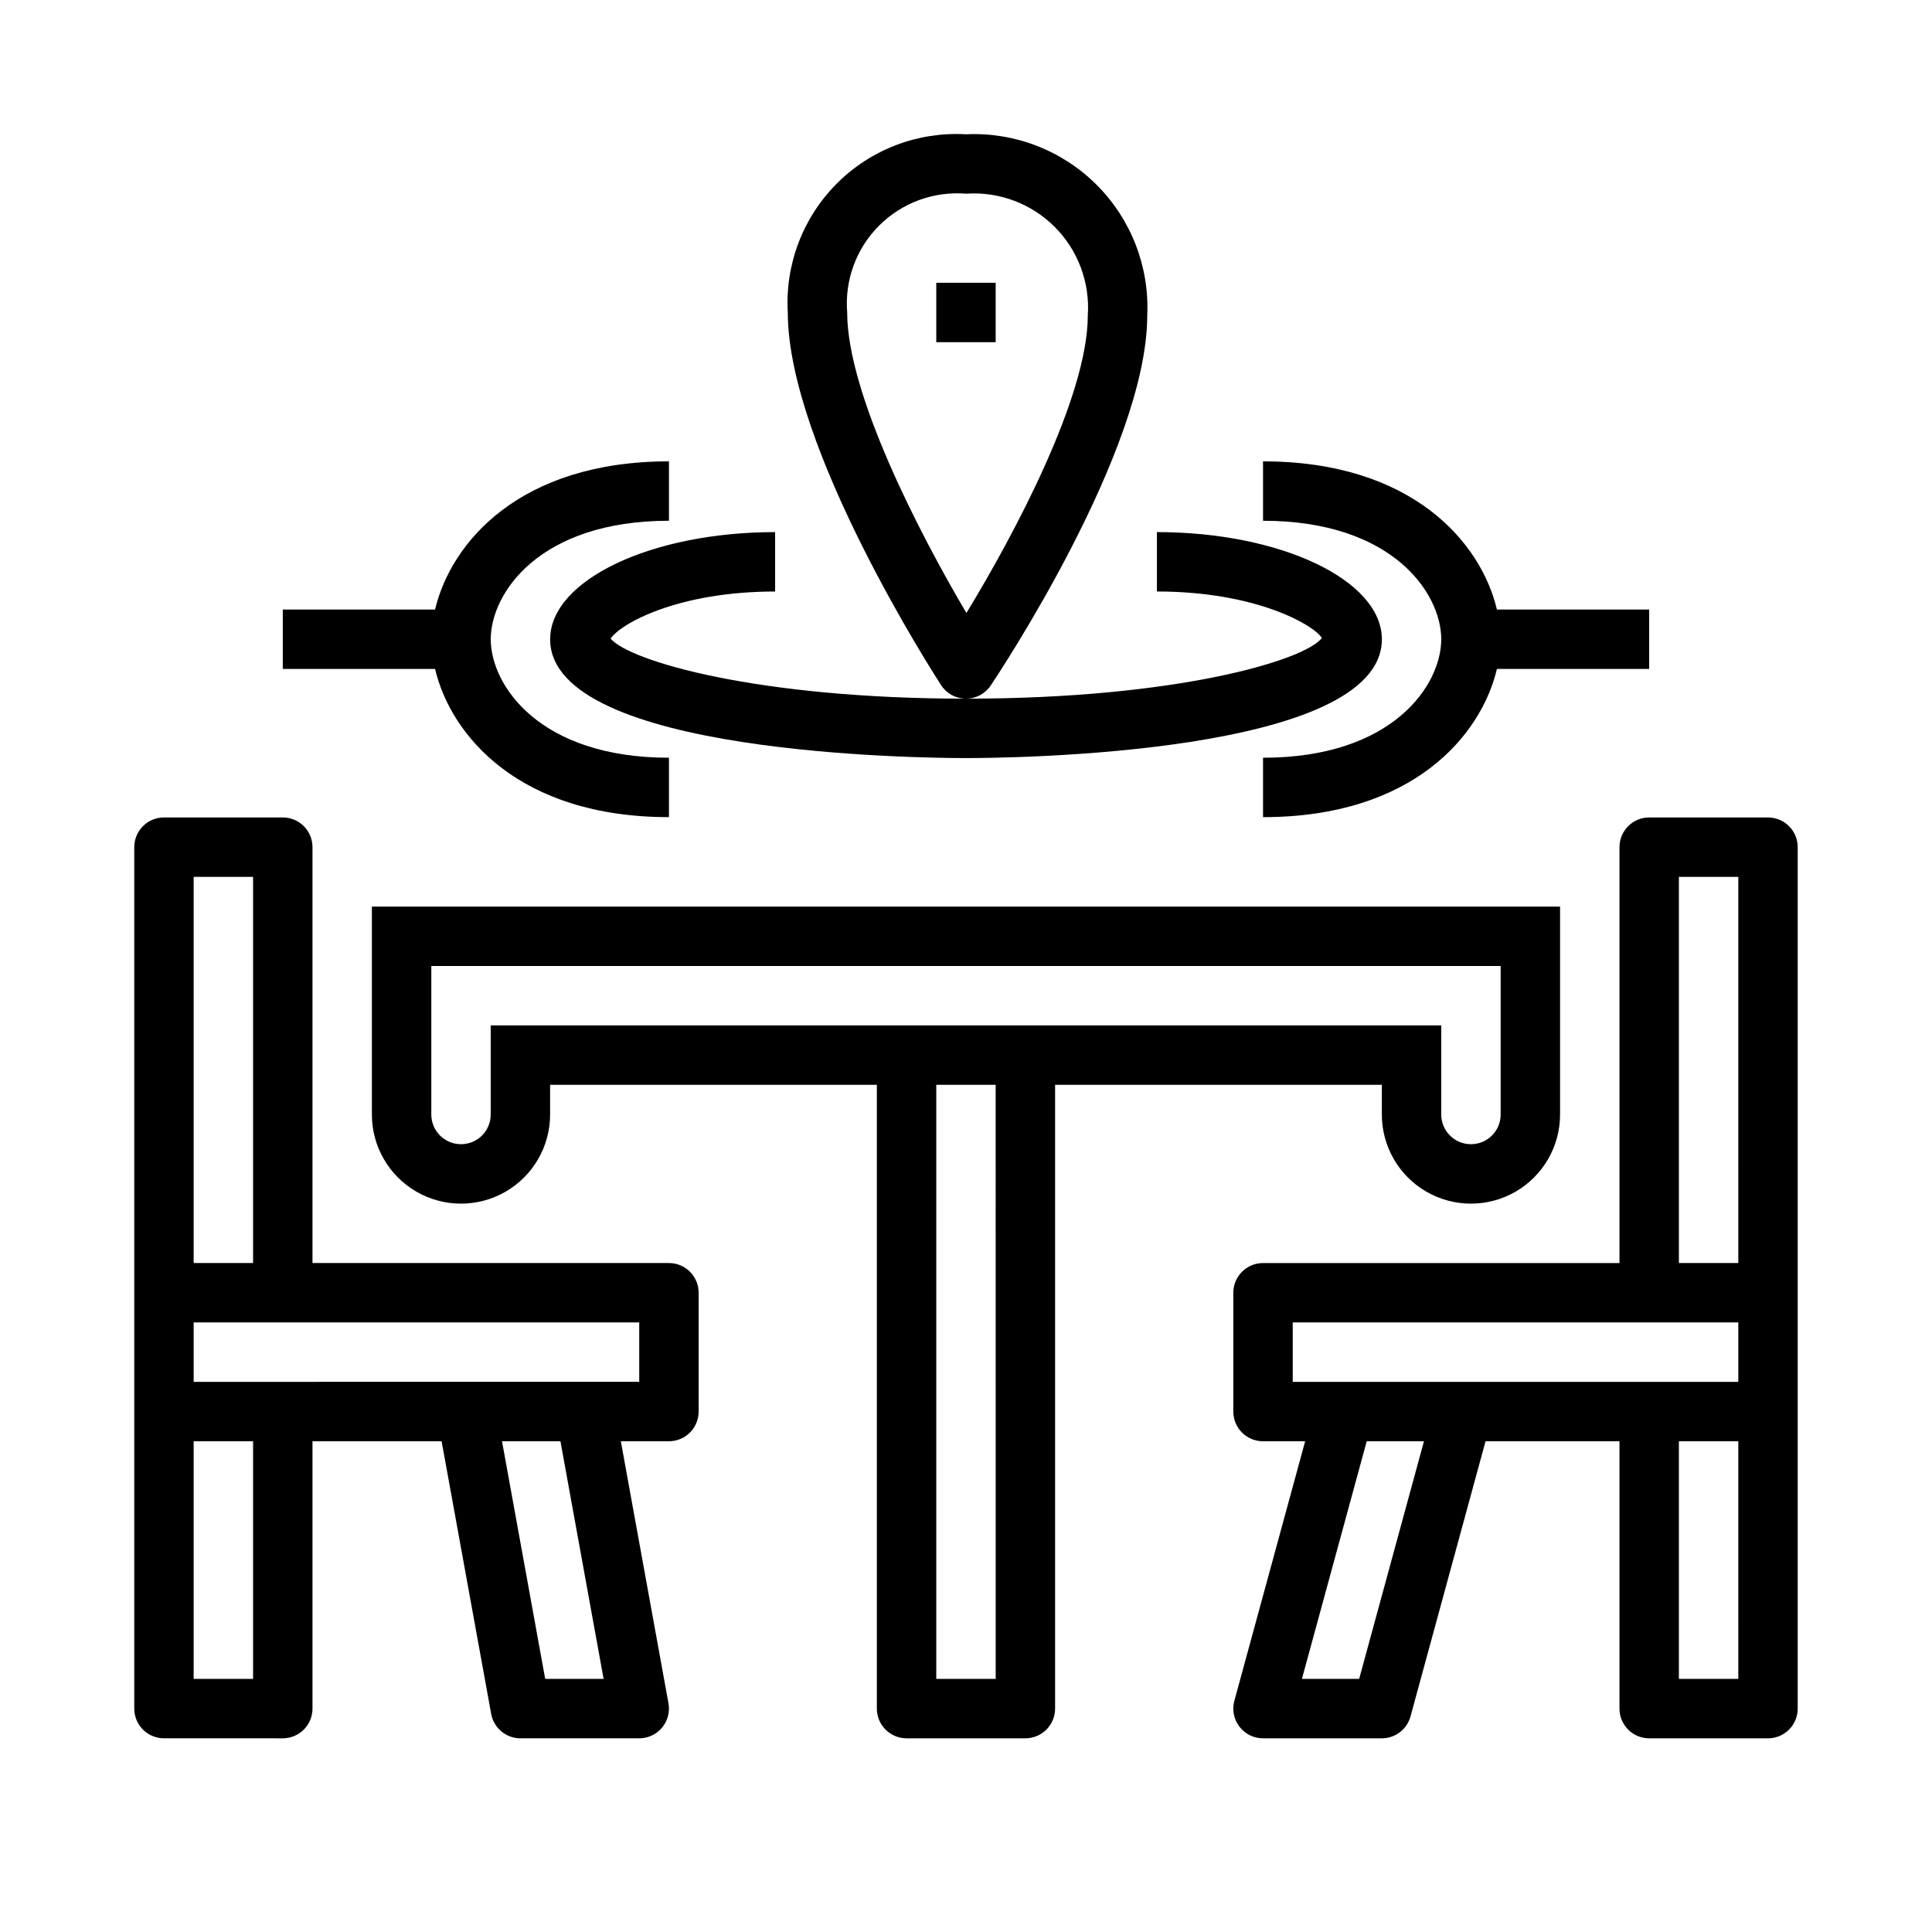
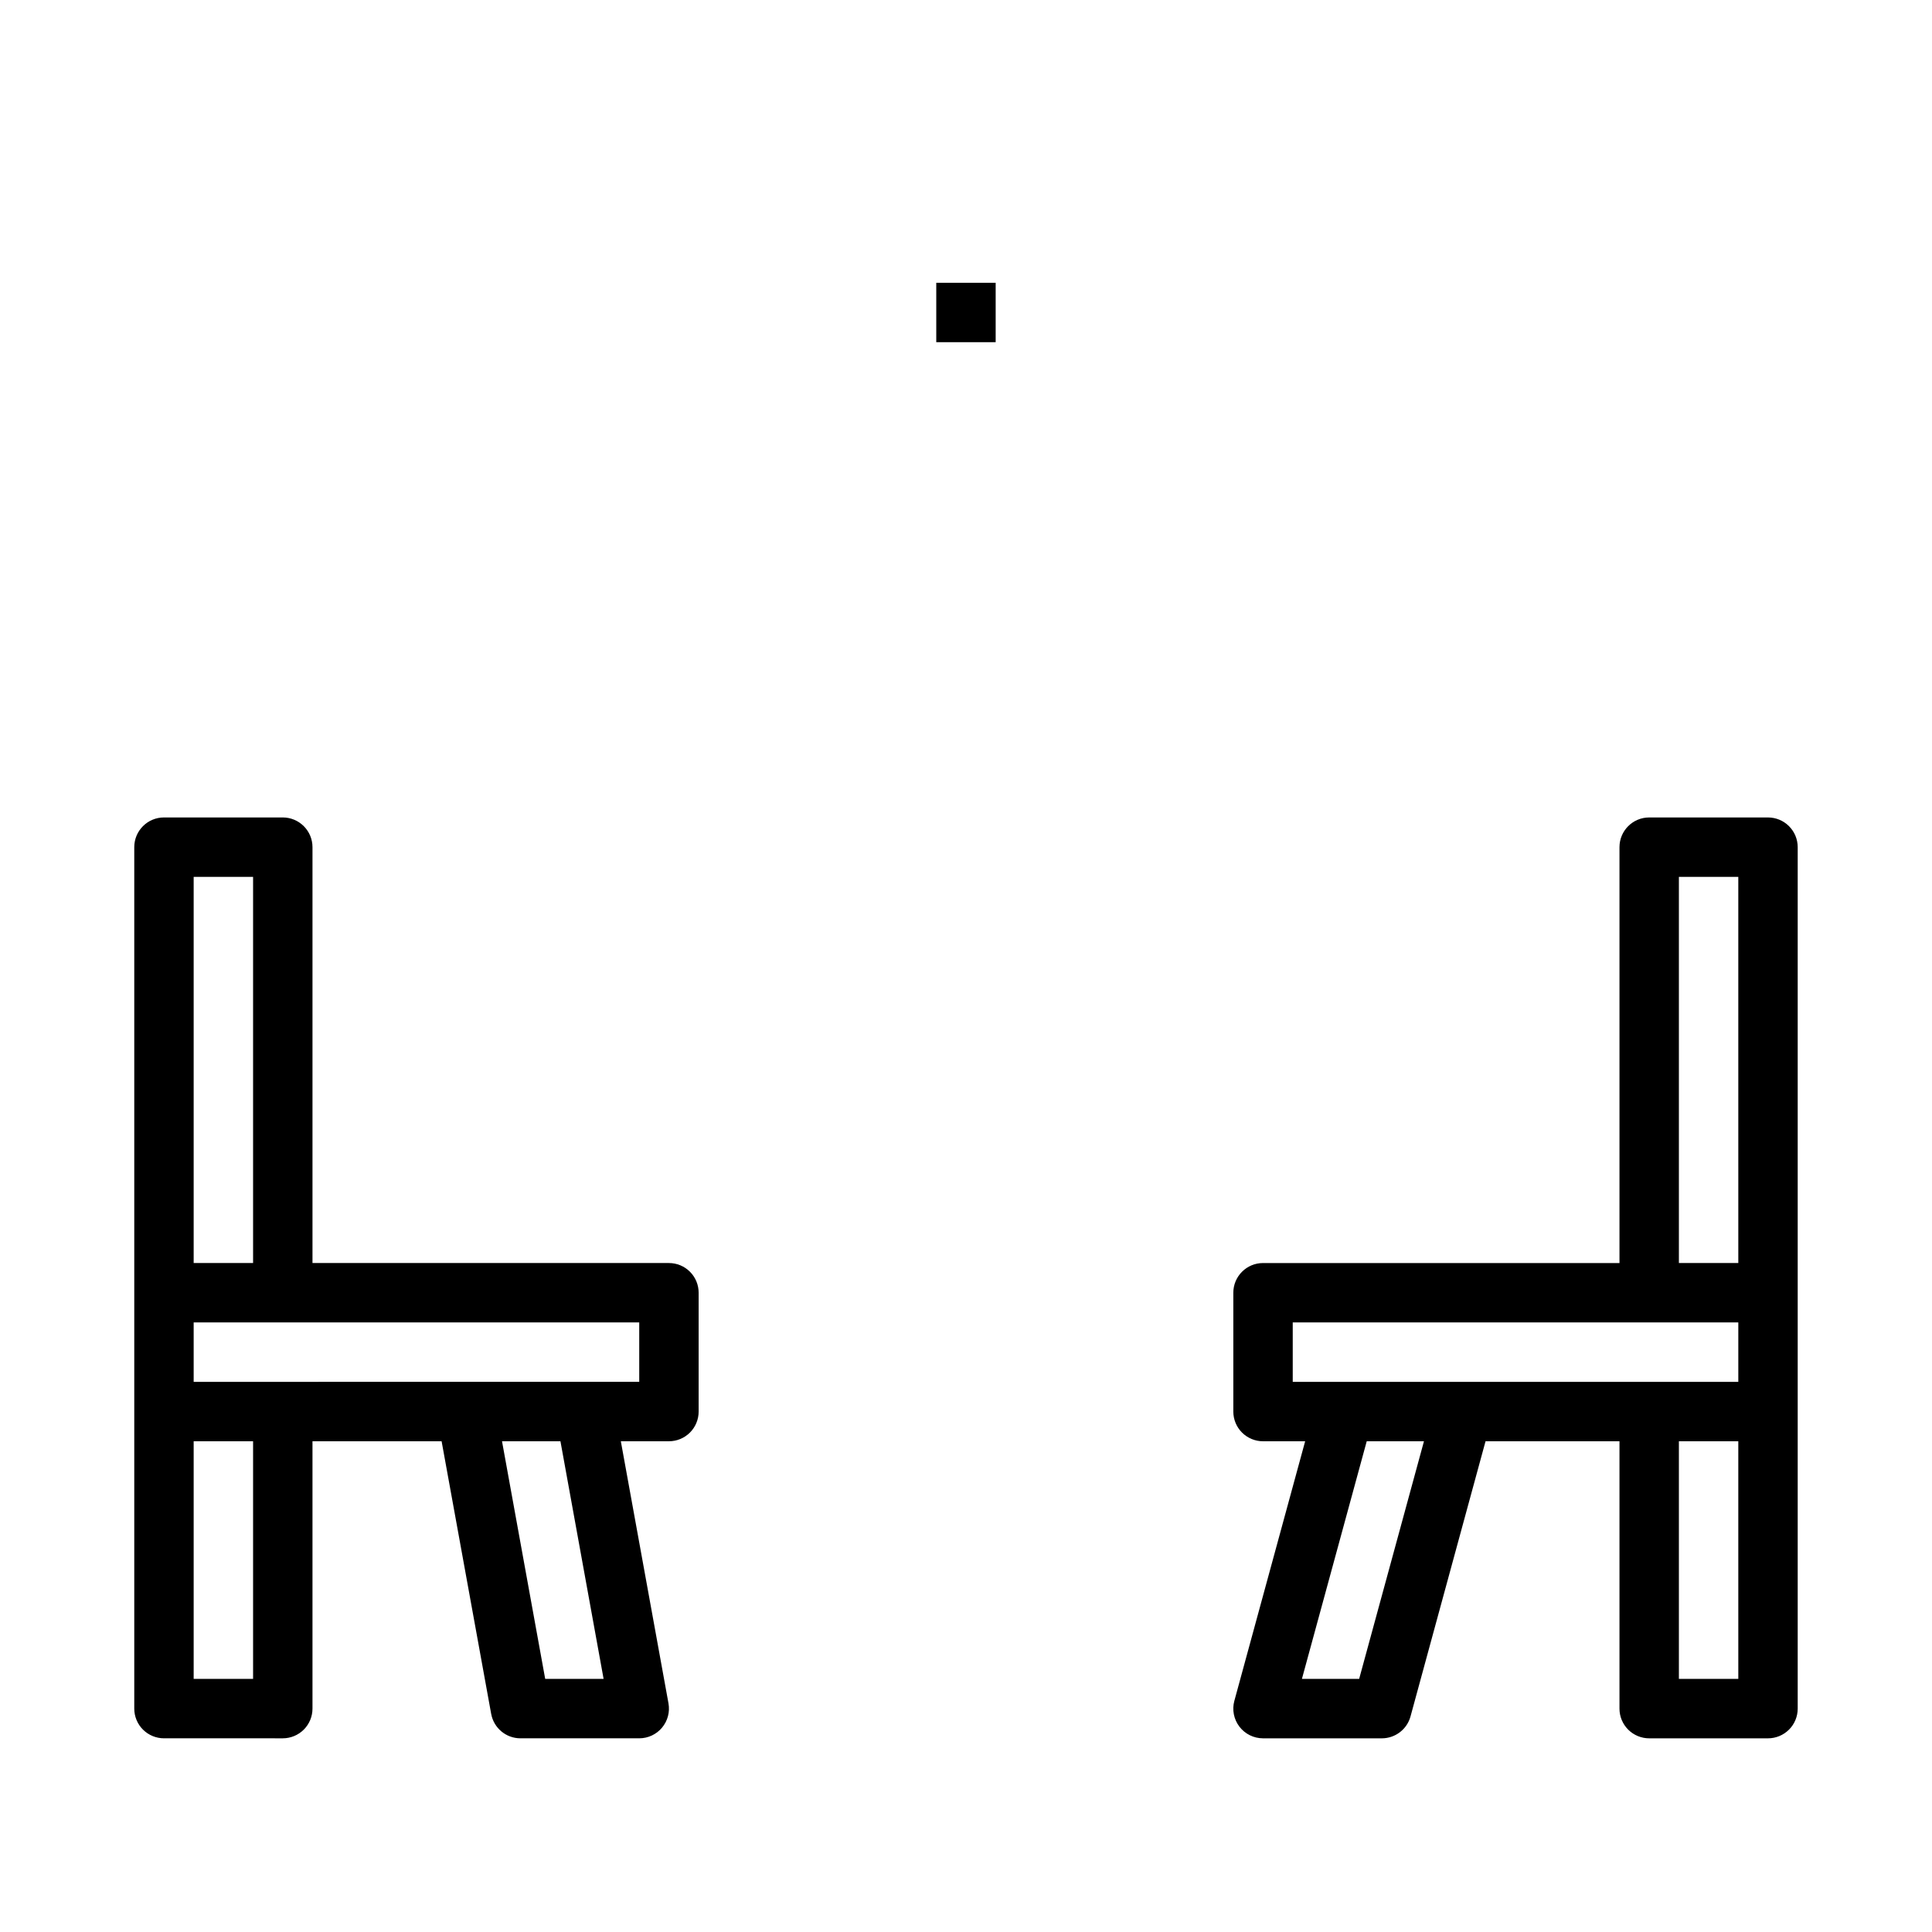
<svg xmlns="http://www.w3.org/2000/svg" fill="#000000" width="800px" height="800px" version="1.1" viewBox="144 144 512 512">
  <g>
-     <path d="m384.25 604.67h31.488c2.09 0 4.09-0.832 5.566-2.305 1.477-1.477 2.305-3.481 2.305-5.566v-165.31h86.594v7.871c0 8.438 4.5 16.234 11.809 20.453 7.305 4.219 16.309 4.219 23.617 0 7.305-4.219 11.805-12.016 11.805-20.453v-55.105h-314.88v55.105c0 8.438 4.5 16.234 11.809 20.453 7.305 4.219 16.309 4.219 23.613 0 7.309-4.219 11.809-12.016 11.809-20.453v-7.871h86.594v165.31c0 2.086 0.828 4.09 2.305 5.566 1.477 1.473 3.481 2.305 5.566 2.305zm23.617-15.742-15.746-0.004v-157.44h15.742zm-133.82-173.19v23.617c0 4.348-3.523 7.871-7.871 7.871-4.348 0-7.875-3.523-7.875-7.871v-39.359h283.39v39.359c0 4.348-3.523 7.871-7.871 7.871-4.348 0-7.875-3.523-7.875-7.871v-23.617z" />
    <path d="m218.94 604.67c2.09 0 4.09-0.832 5.566-2.305 1.477-1.477 2.305-3.481 2.305-5.566v-70.852h34.219l13.137 72.258h0.004c0.68 3.746 3.941 6.465 7.746 6.465h31.488c2.336 0 4.551-1.035 6.043-2.828 1.496-1.793 2.121-4.156 1.703-6.453l-12.625-69.441h12.75c2.09 0 4.09-0.828 5.566-2.305 1.477-1.477 2.305-3.477 2.305-5.566v-31.488c0-2.086-0.828-4.09-2.305-5.566-1.477-1.477-3.477-2.305-5.566-2.305h-94.465v-110.21c0-2.09-0.828-4.09-2.305-5.566-1.477-1.477-3.477-2.309-5.566-2.309h-31.488c-4.348 0-7.871 3.527-7.871 7.875v228.29c0 2.086 0.828 4.09 2.305 5.566 1.477 1.473 3.481 2.305 5.566 2.305zm69.543-15.742-11.445-62.98h15.484l11.438 62.977zm-93.16-212.55h15.746v102.34h-15.746zm0 118.08h118.08v15.742l-118.08 0.004zm0 31.488h15.746v62.977h-15.746z" />
    <path d="m620.41 596.8v-228.29c0-2.09-0.828-4.09-2.305-5.566-1.477-1.477-3.477-2.309-5.566-2.309h-31.488c-4.348 0-7.871 3.527-7.871 7.875v110.21h-94.465c-4.348 0-7.871 3.523-7.871 7.871v31.488c0 2.09 0.828 4.09 2.305 5.566 1.477 1.477 3.481 2.305 5.566 2.305h11.164l-18.758 68.777-0.004 0.004c-0.645 2.367-0.148 4.898 1.34 6.848 1.492 1.949 3.805 3.094 6.258 3.094h31.488c3.551 0 6.664-2.375 7.598-5.801l19.883-72.922h35.496v70.852c0 2.086 0.828 4.09 2.305 5.566 1.477 1.473 3.481 2.305 5.566 2.305h31.488c2.09 0 4.09-0.832 5.566-2.305 1.477-1.477 2.305-3.481 2.305-5.566zm-116.22-7.875h-15.168l17.176-62.977h15.168zm100.48 0h-15.746v-62.977h15.742zm0-78.719h-118.08v-15.746h118.08zm0-31.488h-15.746v-102.34h15.742z" />
-     <path d="m289.79 313.41c0 30.605 98.926 31.488 110.21 31.488s110.21-0.883 110.21-31.488c0-15.656-26.766-28.402-59.613-28.402v15.742c26.34 0 41.66 8.91 43.715 12.336-4.715 6.016-38.785 16.066-94.305 16.066 2.621 0.004 5.074-1.301 6.539-3.477 1.691-2.527 41.484-62.227 41.484-98.07h0.004c0.598-12.91-4.269-25.477-13.41-34.617-9.141-9.137-21.707-14.004-34.617-13.402-12.742-0.742-25.191 3.996-34.211 13.02-9.023 9.023-13.762 21.473-13.023 34.211 0 35.77 38.973 96.195 40.629 98.754v0.004c1.438 2.211 3.891 3.559 6.531 3.578-55.031 0-88.992-9.902-94.117-15.914 2.644-3.984 17.863-12.484 43.594-12.484v-15.742c-32.848-0.004-59.613 12.742-59.613 28.398zm78.723-86.594c-0.699-8.543 2.394-16.965 8.457-23.027s14.484-9.156 23.031-8.461c8.73-0.605 17.301 2.598 23.488 8.785 6.191 6.191 9.395 14.758 8.785 23.492 0 21.477-19.438 57.945-32.164 78.848-12.5-21.16-31.598-58.113-31.598-79.637z" />
-     <path d="m540.7 321.28h40.352v-15.742h-40.352c-4.172-17.641-22.293-39.273-61.984-39.273v15.742c34.41 0 47.23 19.262 47.23 31.402 0 12.137-12.824 31.402-47.23 31.402v15.742c39.691 0 57.812-21.633 61.984-39.273z" />
-     <path d="m321.28 360.55v-15.742c-34.41 0-47.23-19.262-47.23-31.402 0-12.137 12.824-31.402 47.23-31.402v-15.742c-39.691 0-57.812 21.633-61.984 39.273h-40.352v15.742h40.352c4.172 17.641 22.293 39.273 61.984 39.273z" />
    <path d="m392.12 218.94h15.742v15.742h-15.742z" />
  </g>
</svg>